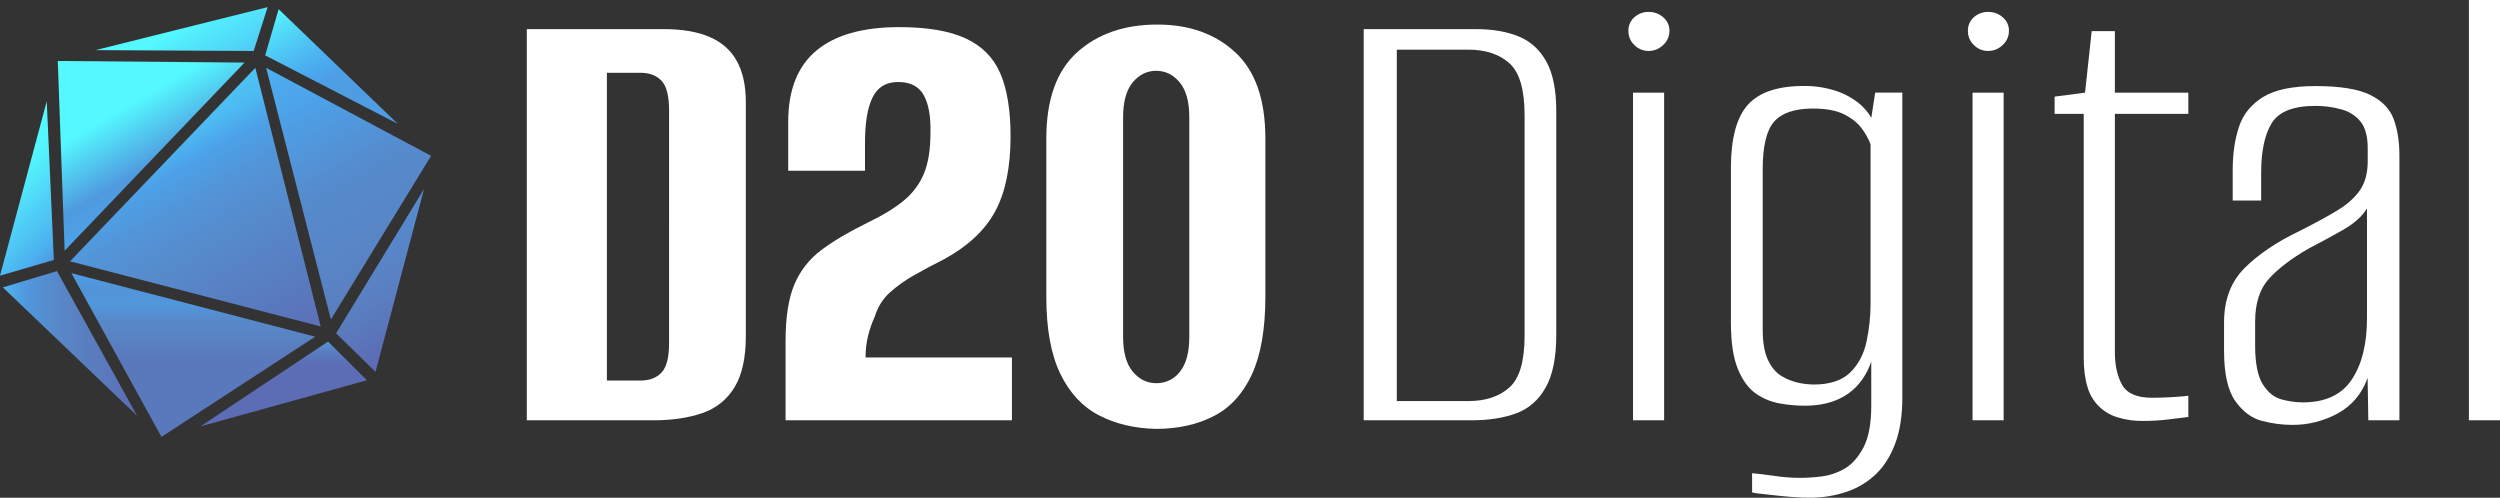
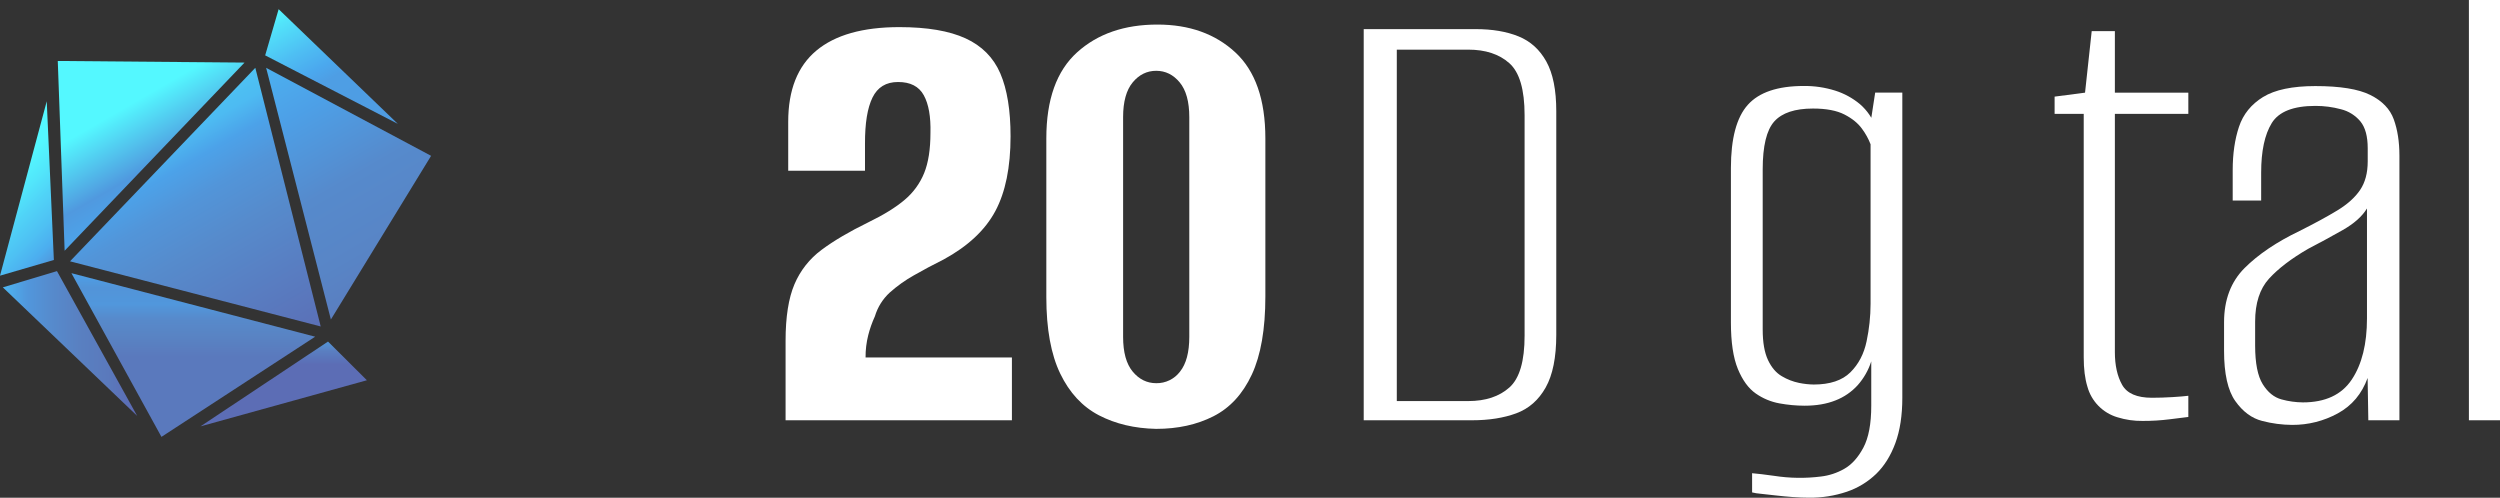
<svg xmlns="http://www.w3.org/2000/svg" id="Layer_2" data-name="Layer 2" viewBox="0 0 2251.21 448.18">
  <rect x="0" y="0" width="2251.21" height="448.18" fill="#333333" stroke="none" />
  <defs>
    <style> .cls-1 { fill: url(#linear-gradient); } .cls-1, .cls-2, .cls-3, .cls-4, .cls-5, .cls-6, .cls-7, .cls-8, .cls-9, .cls-10, .cls-11 { stroke-width: 0px; } .cls-2 { fill: url(#linear-gradient-6); } .cls-3 { fill: url(#linear-gradient-5); } .cls-4 { fill: #fff; } .cls-5 { fill: url(#linear-gradient-2); } .cls-6 { fill: url(#linear-gradient-7); } .cls-7 { fill: url(#linear-gradient-3); } .cls-8 { fill: url(#linear-gradient-9); } .cls-9 { fill: url(#linear-gradient-8); } .cls-10 { fill: url(#linear-gradient-10); } .cls-11 { fill: url(#linear-gradient-4); } </style>
    <linearGradient id="linear-gradient" x1="80.09" y1="411.31" x2="155.63" y2="280.49" gradientTransform="translate(0 450) scale(1 -1)" gradientUnits="userSpaceOnUse">
      <stop offset=".32" stop-color="#54f8ff" />
      <stop offset=".44" stop-color="#54f8ff" />
      <stop offset=".82" stop-color="#5099df" />
      <stop offset="1" stop-color="#4ca4eb" />
    </linearGradient>
    <linearGradient id="linear-gradient-2" x1="152.53" y1="443.27" x2="188.47" y2="381.02" gradientTransform="translate(0 450) scale(1 -1)" gradientUnits="userSpaceOnUse">
      <stop offset=".28" stop-color="#54f8ff" />
      <stop offset=".49" stop-color="#52e9fc" />
      <stop offset=".74" stop-color="#51dbf9" />
      <stop offset="1" stop-color="#4fc9f5" />
    </linearGradient>
    <linearGradient id="linear-gradient-3" x1="255.25" y1="444.23" x2="326.8" y2="320.31" gradientTransform="translate(0 450) scale(1 -1)" gradientUnits="userSpaceOnUse">
      <stop offset="0" stop-color="#54f8ff" />
      <stop offset=".09" stop-color="#52e3fa" />
      <stop offset=".3" stop-color="#4ebef3" />
      <stop offset=".45" stop-color="#4ba8ee" />
      <stop offset=".54" stop-color="#4e9ee4" />
      <stop offset="1" stop-color="#4f9ce2" />
    </linearGradient>
    <linearGradient id="linear-gradient-4" x1="250.98" y1="395.49" x2="363.7" y2="200.25" gradientTransform="translate(0 450) scale(1 -1)" gradientUnits="userSpaceOnUse">
      <stop offset="0" stop-color="#4cb1f0" />
      <stop offset=".22" stop-color="#4da0e7" />
      <stop offset=".55" stop-color="#568acc" />
      <stop offset=".82" stop-color="#5885c6" />
      <stop offset="1" stop-color="#5a7ec0" />
    </linearGradient>
    <linearGradient id="linear-gradient-5" x1="129.6" y1="331.03" x2="245.18" y2="130.84" gradientTransform="translate(0 450) scale(1 -1)" gradientUnits="userSpaceOnUse">
      <stop offset="0" stop-color="#1c75bc" />
      <stop offset="0" stop-color="#4ec3f3" />
      <stop offset=".09" stop-color="#4dbbf2" />
      <stop offset=".19" stop-color="#4ca2e9" />
      <stop offset=".32" stop-color="#5295d9" />
      <stop offset=".5" stop-color="#568bcc" />
      <stop offset="1" stop-color="#5b70b7" />
    </linearGradient>
    <linearGradient id="linear-gradient-6" x1="-7.69" y1="309.02" x2="66.97" y2="234.36" gradientTransform="translate(0 450) scale(1 -1)" gradientUnits="userSpaceOnUse">
      <stop offset="0" stop-color="#54f8ff" />
      <stop offset=".21" stop-color="#54f8ff" />
      <stop offset=".39" stop-color="#52e7fb" />
      <stop offset=".56" stop-color="#50d2f7" />
      <stop offset=".73" stop-color="#4ec1f3" />
      <stop offset=".88" stop-color="#4caeef" />
      <stop offset="1" stop-color="#5098dd" />
    </linearGradient>
    <linearGradient id="linear-gradient-7" x1="174.05" y1="204.02" x2="174.05" y2="56.6" gradientTransform="translate(0 450) scale(1 -1)" gradientUnits="userSpaceOnUse">
      <stop offset="0" stop-color="#1c75bc" />
      <stop offset="0" stop-color="#4da0e7" />
      <stop offset=".09" stop-color="#5294d8" />
      <stop offset=".19" stop-color="#5197dc" />
      <stop offset=".28" stop-color="#578acb" />
      <stop offset=".39" stop-color="#5983c3" />
      <stop offset=".51" stop-color="#5a79bd" />
    </linearGradient>
    <linearGradient id="linear-gradient-8" x1="255.44" y1="142.44" x2="255.44" y2="66.05" gradientTransform="translate(0 450) scale(1 -1)" gradientUnits="userSpaceOnUse">
      <stop offset="0" stop-color="#5392d6" />
      <stop offset=".05" stop-color="#558dcf" />
      <stop offset=".11" stop-color="#5a7fc1" />
      <stop offset=".18" stop-color="#5a77bc" />
      <stop offset=".27" stop-color="#5c6db5" />
    </linearGradient>
    <linearGradient id="linear-gradient-9" x1="324.02" y1="246.5" x2="384.44" y2="141.84" gradientTransform="translate(0 450) scale(1 -1)" gradientUnits="userSpaceOnUse">
      <stop offset="0" stop-color="#558dcf" />
      <stop offset=".56" stop-color="#5a7ec0" />
      <stop offset="1" stop-color="#5c69b2" />
    </linearGradient>
    <linearGradient id="linear-gradient-10" x1="2.54" y1="140.68" x2="123.53" y2="140.68" gradientTransform="translate(0 450) scale(1 -1)" gradientUnits="userSpaceOnUse">
      <stop offset="0" stop-color="#4db6f1" />
      <stop offset=".18" stop-color="#5197dc" />
      <stop offset=".37" stop-color="#568acc" />
      <stop offset=".57" stop-color="#5980c1" />
      <stop offset=".78" stop-color="#5a79bc" />
      <stop offset="1" stop-color="#5c6ab3" />
    </linearGradient>
  </defs>
  <g id="Layer_1-2" data-name="Layer 1">
    <g>
-       <path class="cls-4" d="m474.38,378.44V26.22h123.37c16.67,0,30.47,2.38,41.42,7.15,10.95,4.77,19.09,12.02,24.43,21.75,5.33,9.74,8,21.96,8,36.66v211c0,19.47-3.38,34.76-10.13,45.89-6.54,10.96-16.8,19.2-28.91,23.24-12.52,4.38-27.32,6.57-44.4,6.56l-113.78-.03Zm72.11-35.76h30.4c7.94,0,14.2-2.38,18.77-7.15s6.86-13.71,6.85-26.82V99.52c0-13.11-2.28-22.05-6.85-26.82s-10.82-7.15-18.77-7.15h-30.4v277.13Z" />
      <path class="cls-4" d="m707.4,378.44v-71.52c0-21.45,2.67-38.44,8-50.95,5.22-12.34,13.66-23.05,24.44-31,10.92-8.14,24.92-16.39,42-24.74,13.9-6.75,24.82-13.5,32.77-20.26,7.75-6.48,13.79-14.77,17.59-24.14,3.77-9.33,5.65-21.35,5.66-36.05.39-14.67-1.61-26-6-34-4.39-8-12.14-11.97-23.25-11.92-10.72,0-18.37,4.67-22.94,14-4.57,9.33-6.82,23.16-6.75,41.48v24.44h-69.14v-44.13c0-28.6,8.44-49.95,25.33-64.06,16.89-14.11,41.82-21.16,74.8-21.16,25.03,0,44.9,3.38,59.59,10.13,14.69,6.75,25.12,17.28,31.29,31.59,6.14,14.3,9.21,33.17,9.21,56.62,0,27.81-4.57,50.25-13.71,67.34s-24.63,31.59-46.48,43.51c-9.54,4.76-18.48,9.53-26.82,14.3-7.79,4.37-15.08,9.57-21.75,15.5-6.32,5.81-10.96,13.22-13.41,21.45-2.51,5.47-4.52,11.16-6,17-1.64,6.54-2.45,13.26-2.39,20h131.78v56.57h-203.82Z" />
      <path class="cls-4" d="m1041.14,386.19c-19.48-.4-36.67-4.47-51.56-12.22-14.89-7.75-26.51-20.26-34.86-37.55-8.34-17.28-12.51-40.22-12.52-68.83V124.59c0-34.95,9.24-60.78,27.72-77.47,18.48-16.69,42.62-25.03,72.41-25,28.61,0,51.95,8.33,70,25,18.05,16.67,27.09,42.49,27.11,77.47v142.4c0,29.41-4.07,52.86-12.21,70.33s-19.66,29.99-34.57,37.54c-14.88,7.55-32.05,11.33-51.52,11.33Zm0-41.13c8.41.16,16.38-3.72,21.45-10.43,5.56-6.94,8.34-17.37,8.35-31.28V105.48c0-13.9-2.88-24.33-8.65-31.29-5.77-6.96-12.82-10.44-21.15-10.43-8.35,0-15.41,3.48-21.16,10.43-5.75,6.95-8.63,17.38-8.64,31.29v197.86c0,13.91,2.88,24.34,8.64,31.28,5.76,6.94,12.81,10.42,21.16,10.44Z" />
      <path class="cls-4" d="m1228,378.44V26.22h100.72c15.09,0,28,2.19,38.74,6.56,10.74,4.37,19.07,11.92,25,22.65,5.96,10.72,8.94,25.62,8.94,44.69v201.44c0,20.27-3.18,36.06-9.54,47.38s-15.2,19.07-26.52,23.25c-11.33,4.17-24.54,6.25-39.63,6.25h-97.71Zm29.8-17.28h64.36c15.5,0,27.83-4.07,37-12.22,9.17-8.15,13.74-23.74,13.71-46.78V103.7c0-23.04-4.57-38.63-13.71-46.78-9.14-8.15-21.47-12.22-37-12.22h-64.36v316.46Z" />
-       <path class="cls-4" d="m1484.81,45.89c-4.92.1-9.66-1.84-13.11-5.36-3.44-3.26-5.37-7.79-5.36-12.52-.16-4.76,1.8-9.35,5.36-12.51,3.61-3.19,8.29-4.9,13.11-4.77,4.71-.02,9.27,1.67,12.82,4.77,3.72,3.07,5.81,7.69,5.66,12.51-.01,4.79-2.07,9.35-5.66,12.52-3.4,3.41-8.01,5.34-12.82,5.36Zm-14.3,332.55V83.44h28v295h-28Z" />
      <path class="cls-4" d="m1629,448.17c-4.38,0-9.25-.2-14.6-.59-5.35-.39-10.62-.89-15.8-1.49-5.17-.6-9.64-1.1-13.41-1.49-2.51-.19-5-.58-7.45-1.19v-17.29c4.77.39,11.43,1.19,20,2.39,13.9,2.16,28.04,2.35,42,.59,7.34-.86,14.44-3.19,20.86-6.85,6.75-3.78,12.52-10.14,17.29-19.07,4.77-8.93,7.16-21.55,7.15-37.85v-39.93c-2.54,7.92-6.7,15.23-12.22,21.46-5.51,6.06-12.36,10.75-20,13.71-7.96,3.18-17.29,4.77-28,4.76-7.5-.03-14.98-.73-22.35-2.08-7.72-1.38-15.04-4.43-21.46-8.94-6.55-4.57-11.91-11.92-16.09-22.05-4.18-10.13-6.27-24.13-6.26-42v-138.92c0-26.62,5.07-45.59,15.2-56.92,10.13-11.33,26.92-16.99,50.36-17,9.6-.11,19.15,1.3,28.31,4.17,8.18,2.58,15.77,6.73,22.35,12.22,6.55,5.66,11.49,12.96,14.3,21.15l-5.36-.59,4.76-31h24.44v274.81c0,15.9-2.09,29.51-6.26,40.83-4.17,11.32-9.93,20.56-17.28,27.71-7.53,7.25-16.57,12.75-26.48,16.09-10.95,3.68-22.45,5.49-34,5.36Zm4.17-101.91c14.67,0,25.69-3.67,33.08-11,7.39-7.33,12.25-16.67,14.6-28,2.35-11.07,3.55-22.36,3.57-33.68v-143.66c-1.93-5-4.54-9.71-7.74-14-3.58-4.97-8.85-9.25-15.8-12.82s-16.39-5.36-28.31-5.36c-16.29,0-27.91,3.87-34.86,11.62-6.95,7.75-10.43,22.15-10.43,43.21v144.23c0,11.52,1.59,20.66,4.77,27.41s7.35,11.62,12.51,14.6c4.79,2.86,10.03,4.88,15.5,6,4.33.89,8.73,1.38,13.15,1.45h-.04Z" />
-       <path class="cls-4" d="m1790.54,45.89c-4.92.1-9.67-1.84-13.11-5.36-3.44-3.25-5.38-7.79-5.36-12.52-.18-4.76,1.79-9.35,5.36-12.51,3.61-3.19,8.29-4.9,13.11-4.77,4.71-.02,9.26,1.67,12.81,4.77,3.73,3.07,5.82,7.69,5.67,12.51,0,4.79-2.07,9.35-5.67,12.52-3.39,3.41-8,5.34-12.81,5.36Zm-14.3,332.55V83.44h28v295h-28Z" />
      <path class="cls-4" d="m1929.4,379.04c-7.68.1-15.32-1.01-22.65-3.28-13.24-3.9-23.51-14.39-27.11-27.71-2.19-7.15-3.29-15.89-3.28-26.22V102.51h-26.22v-15.5l27.41-3.57,6-55.43h20.86v55.43h66.15v19.07h-66.15v214.55c0,11.92,2.18,21.75,6.55,29.5,4.37,7.75,13.31,11.62,26.82,11.62,5.96,0,12.12-.2,18.48-.59,6.36-.39,11.13-.79,14.3-1.2v19.08c-3.57.4-9.14,1.09-16.69,2.08-8.12,1.03-16.29,1.53-24.47,1.49Z" />
      <path class="cls-4" d="m2064.09,382.62c-9.14-.06-18.24-1.26-27.09-3.58-9.33-2.38-17.38-8.34-24.14-17.88-6.76-9.54-10.14-24.64-10.13-45.29v-25.63c0-20.26,6.16-36.55,18.48-48.87s28.81-23.44,49.46-33.37c13.51-6.76,24.85-12.92,34-18.48s16.01-11.72,20.57-18.47c4.56-6.76,6.84-15.3,6.85-25.63v-11.92c0-10.73-2.19-18.77-6.56-24.14-4.53-5.45-10.69-9.31-17.58-11-7.48-2.01-15.19-3.02-22.94-3-19.87,0-32.98,5.16-39.34,15.49s-9.54,25.23-9.53,44.7v25h-25.63v-27.38c0-14.7,1.89-27.7,5.66-39,3.77-11.3,11.01-20.24,21.7-26.83,10.72-6.55,26.41-9.83,47.08-9.83,22.24,0,38.73,2.67,49.46,8,10.73,5.33,17.79,12.67,21.16,22,3.37,9.33,5.06,20.16,5.07,32.48v238.45h-28l-.64-38.1c-5.17,14.31-14.11,24.94-26.82,31.89-12.59,6.9-26.73,10.47-41.09,10.39Zm9.53-20.27c20.27,0,34.97-6.85,44.11-20.56,9.14-13.71,13.71-32.08,13.7-55.13v-98.93c-4.37,7.15-11.62,13.61-21.75,19.37s-20.56,11.43-31.29,17c-15.1,8.74-26.82,17.68-35.16,26.82-8.34,9.14-12.51,22.05-12.52,38.73v21.46c0,15.9,2.29,27.52,6.86,34.86s10.24,11.91,17,13.71c6.21,1.71,12.61,2.6,19.05,2.66h0Z" />
      <path class="cls-4" d="m2223.21,378.44V0h28v378.44h-28Z" />
      <g>
        <polygon class="cls-1" points="52.02 54.9 220.21 56.35 58.2 225.77 52.02 54.9" />
-         <polygon class="cls-5" points="228.42 45.92 86.03 45.12 241.02 6.42 228.42 45.92" />
        <polygon class="cls-7" points="238.78 49.86 358.24 111.54 250.91 8.27 238.78 49.86" />
        <polygon class="cls-11" points="239.64 61.06 297.95 287.71 388.19 140.33 239.64 61.06" />
        <polygon class="cls-3" points="229.9 61.06 63.04 235.31 288.8 293.98 229.9 61.06" />
        <polygon class="cls-2" points="48.51 234.1 42.09 91.2 0 248.24 48.51 234.1" />
        <polygon class="cls-6" points="64.3 245.98 283.8 303.18 145.39 393.4 64.3 245.98" />
        <polygon class="cls-9" points="180.5 383.95 295.38 307.56 330.38 342.41 180.5 383.95" />
-         <polygon class="cls-8" points="302.65 300.13 381.88 170.1 338.14 334.89 302.65 300.13" />
        <polygon class="cls-10" points="2.54 258.76 123.53 374.52 51.29 244.13 2.54 258.76" />
      </g>
    </g>
  </g>
</svg>